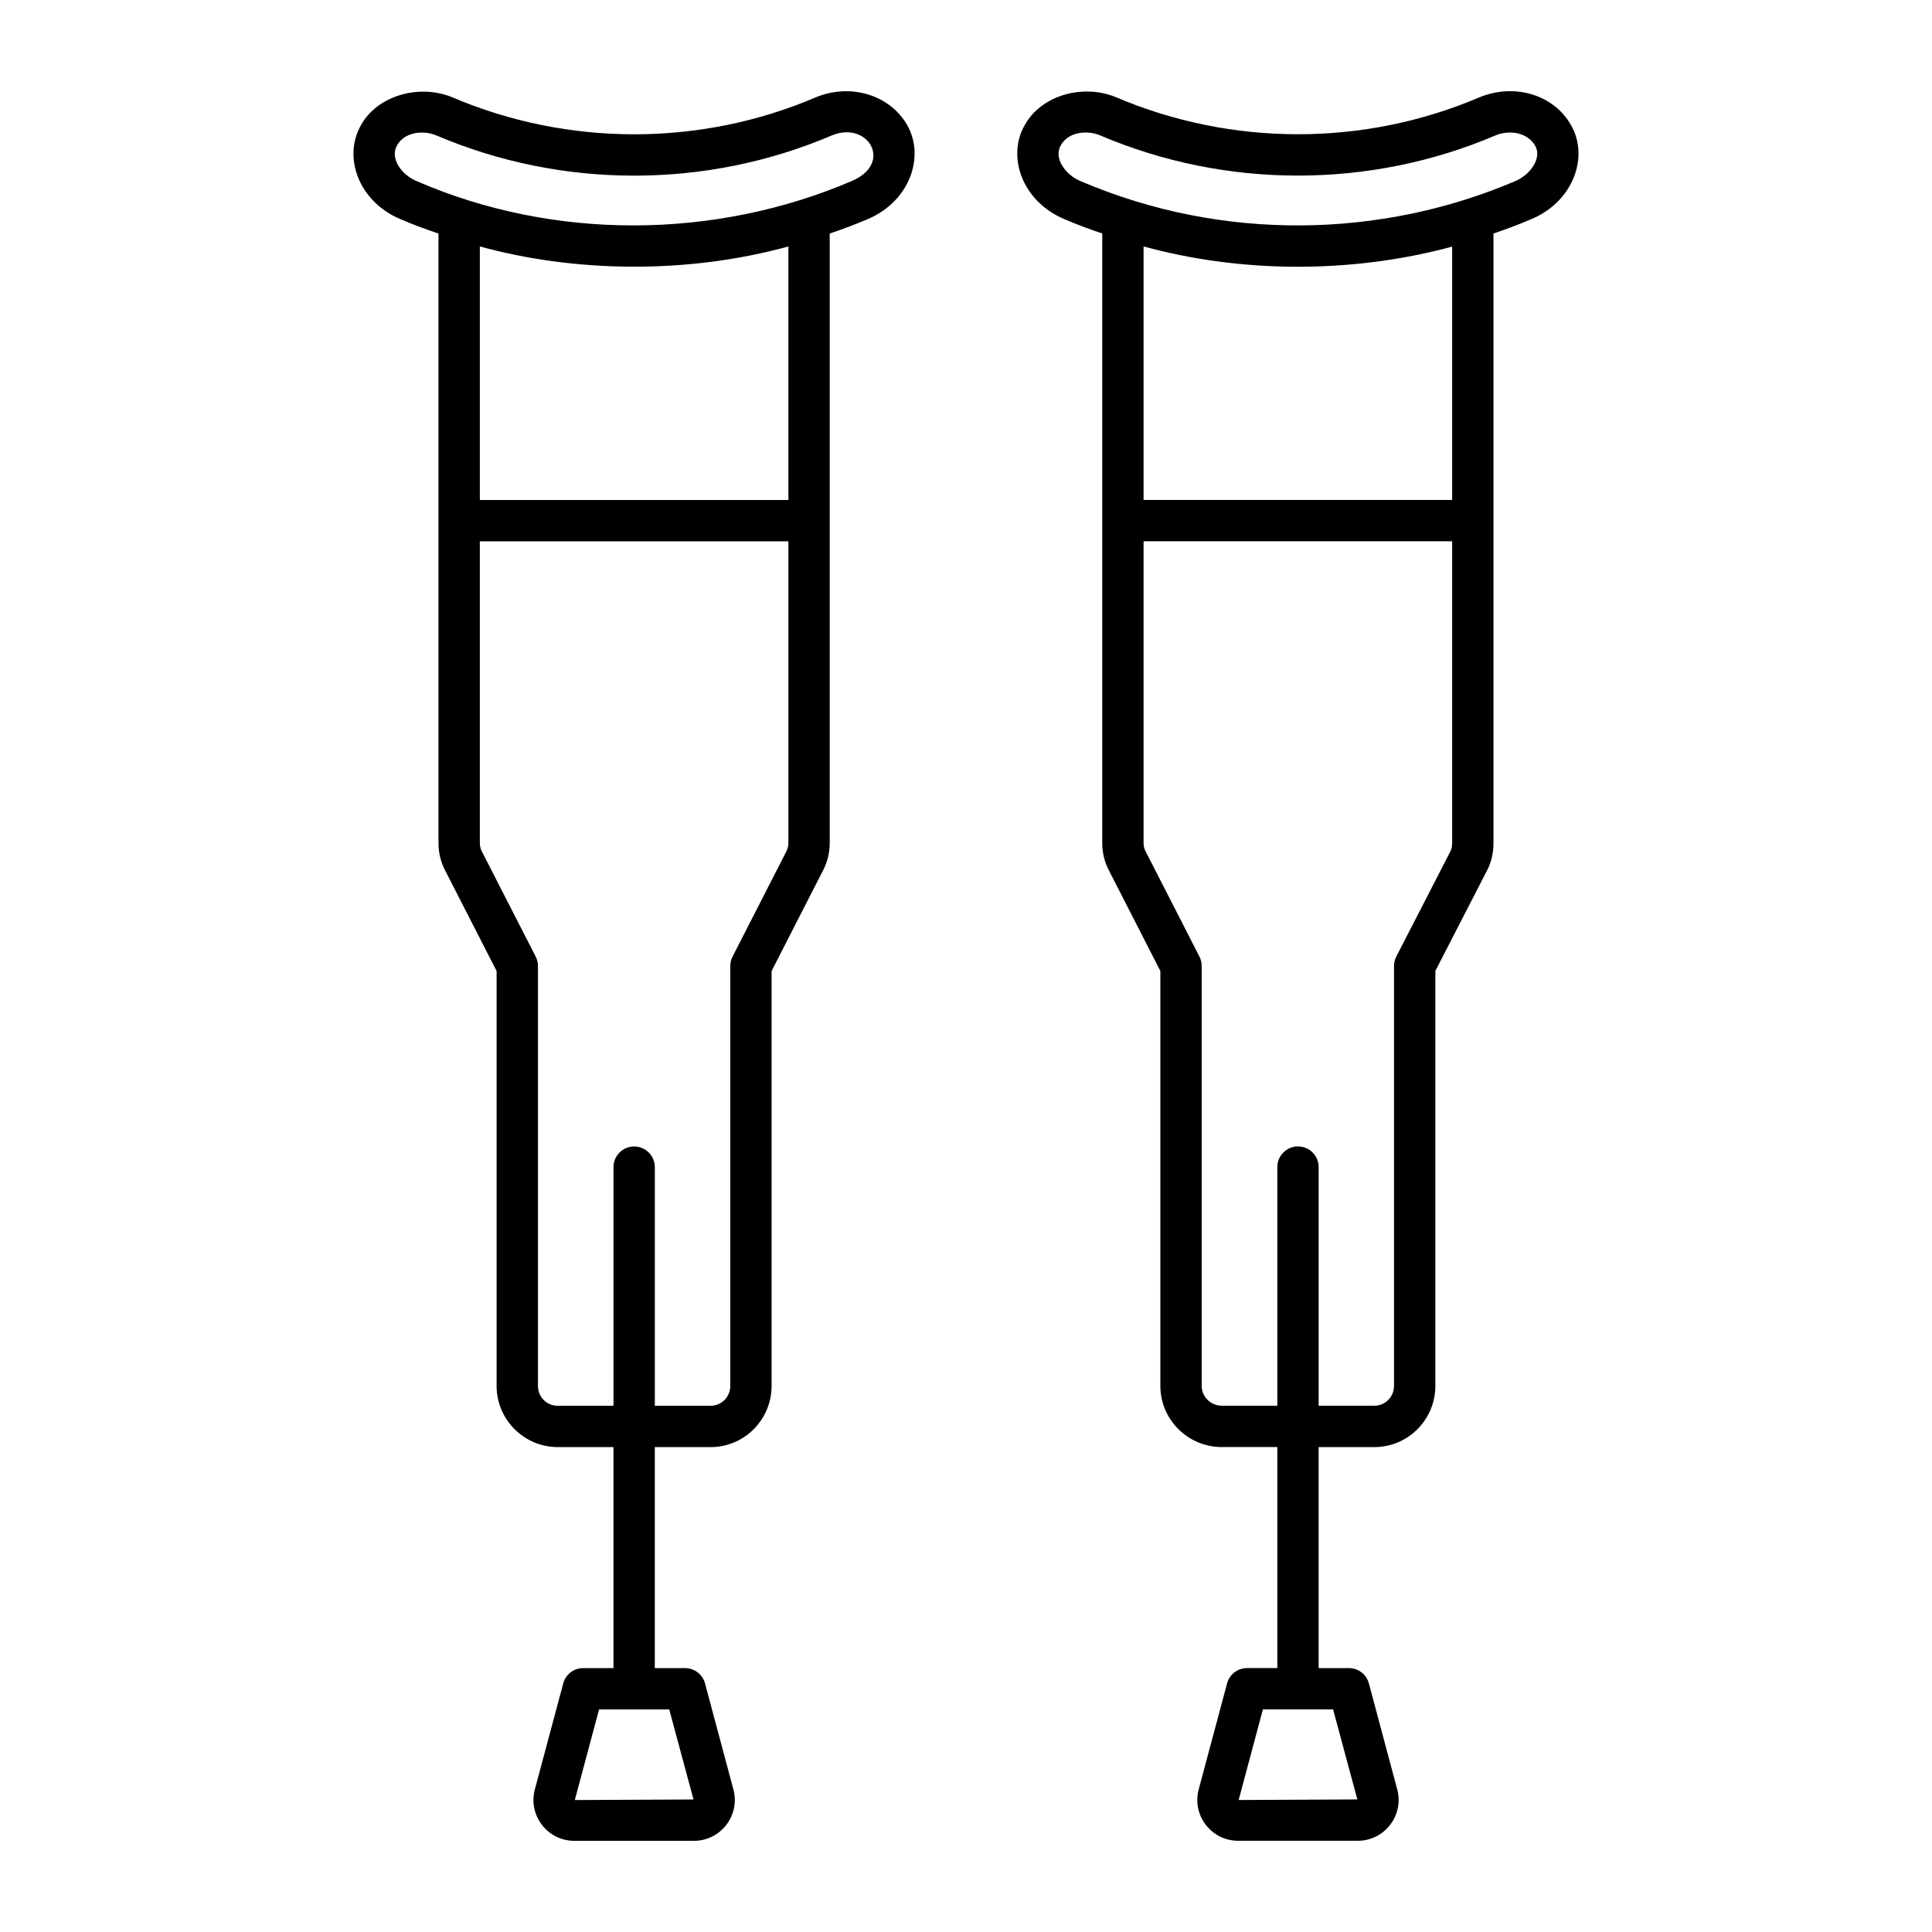
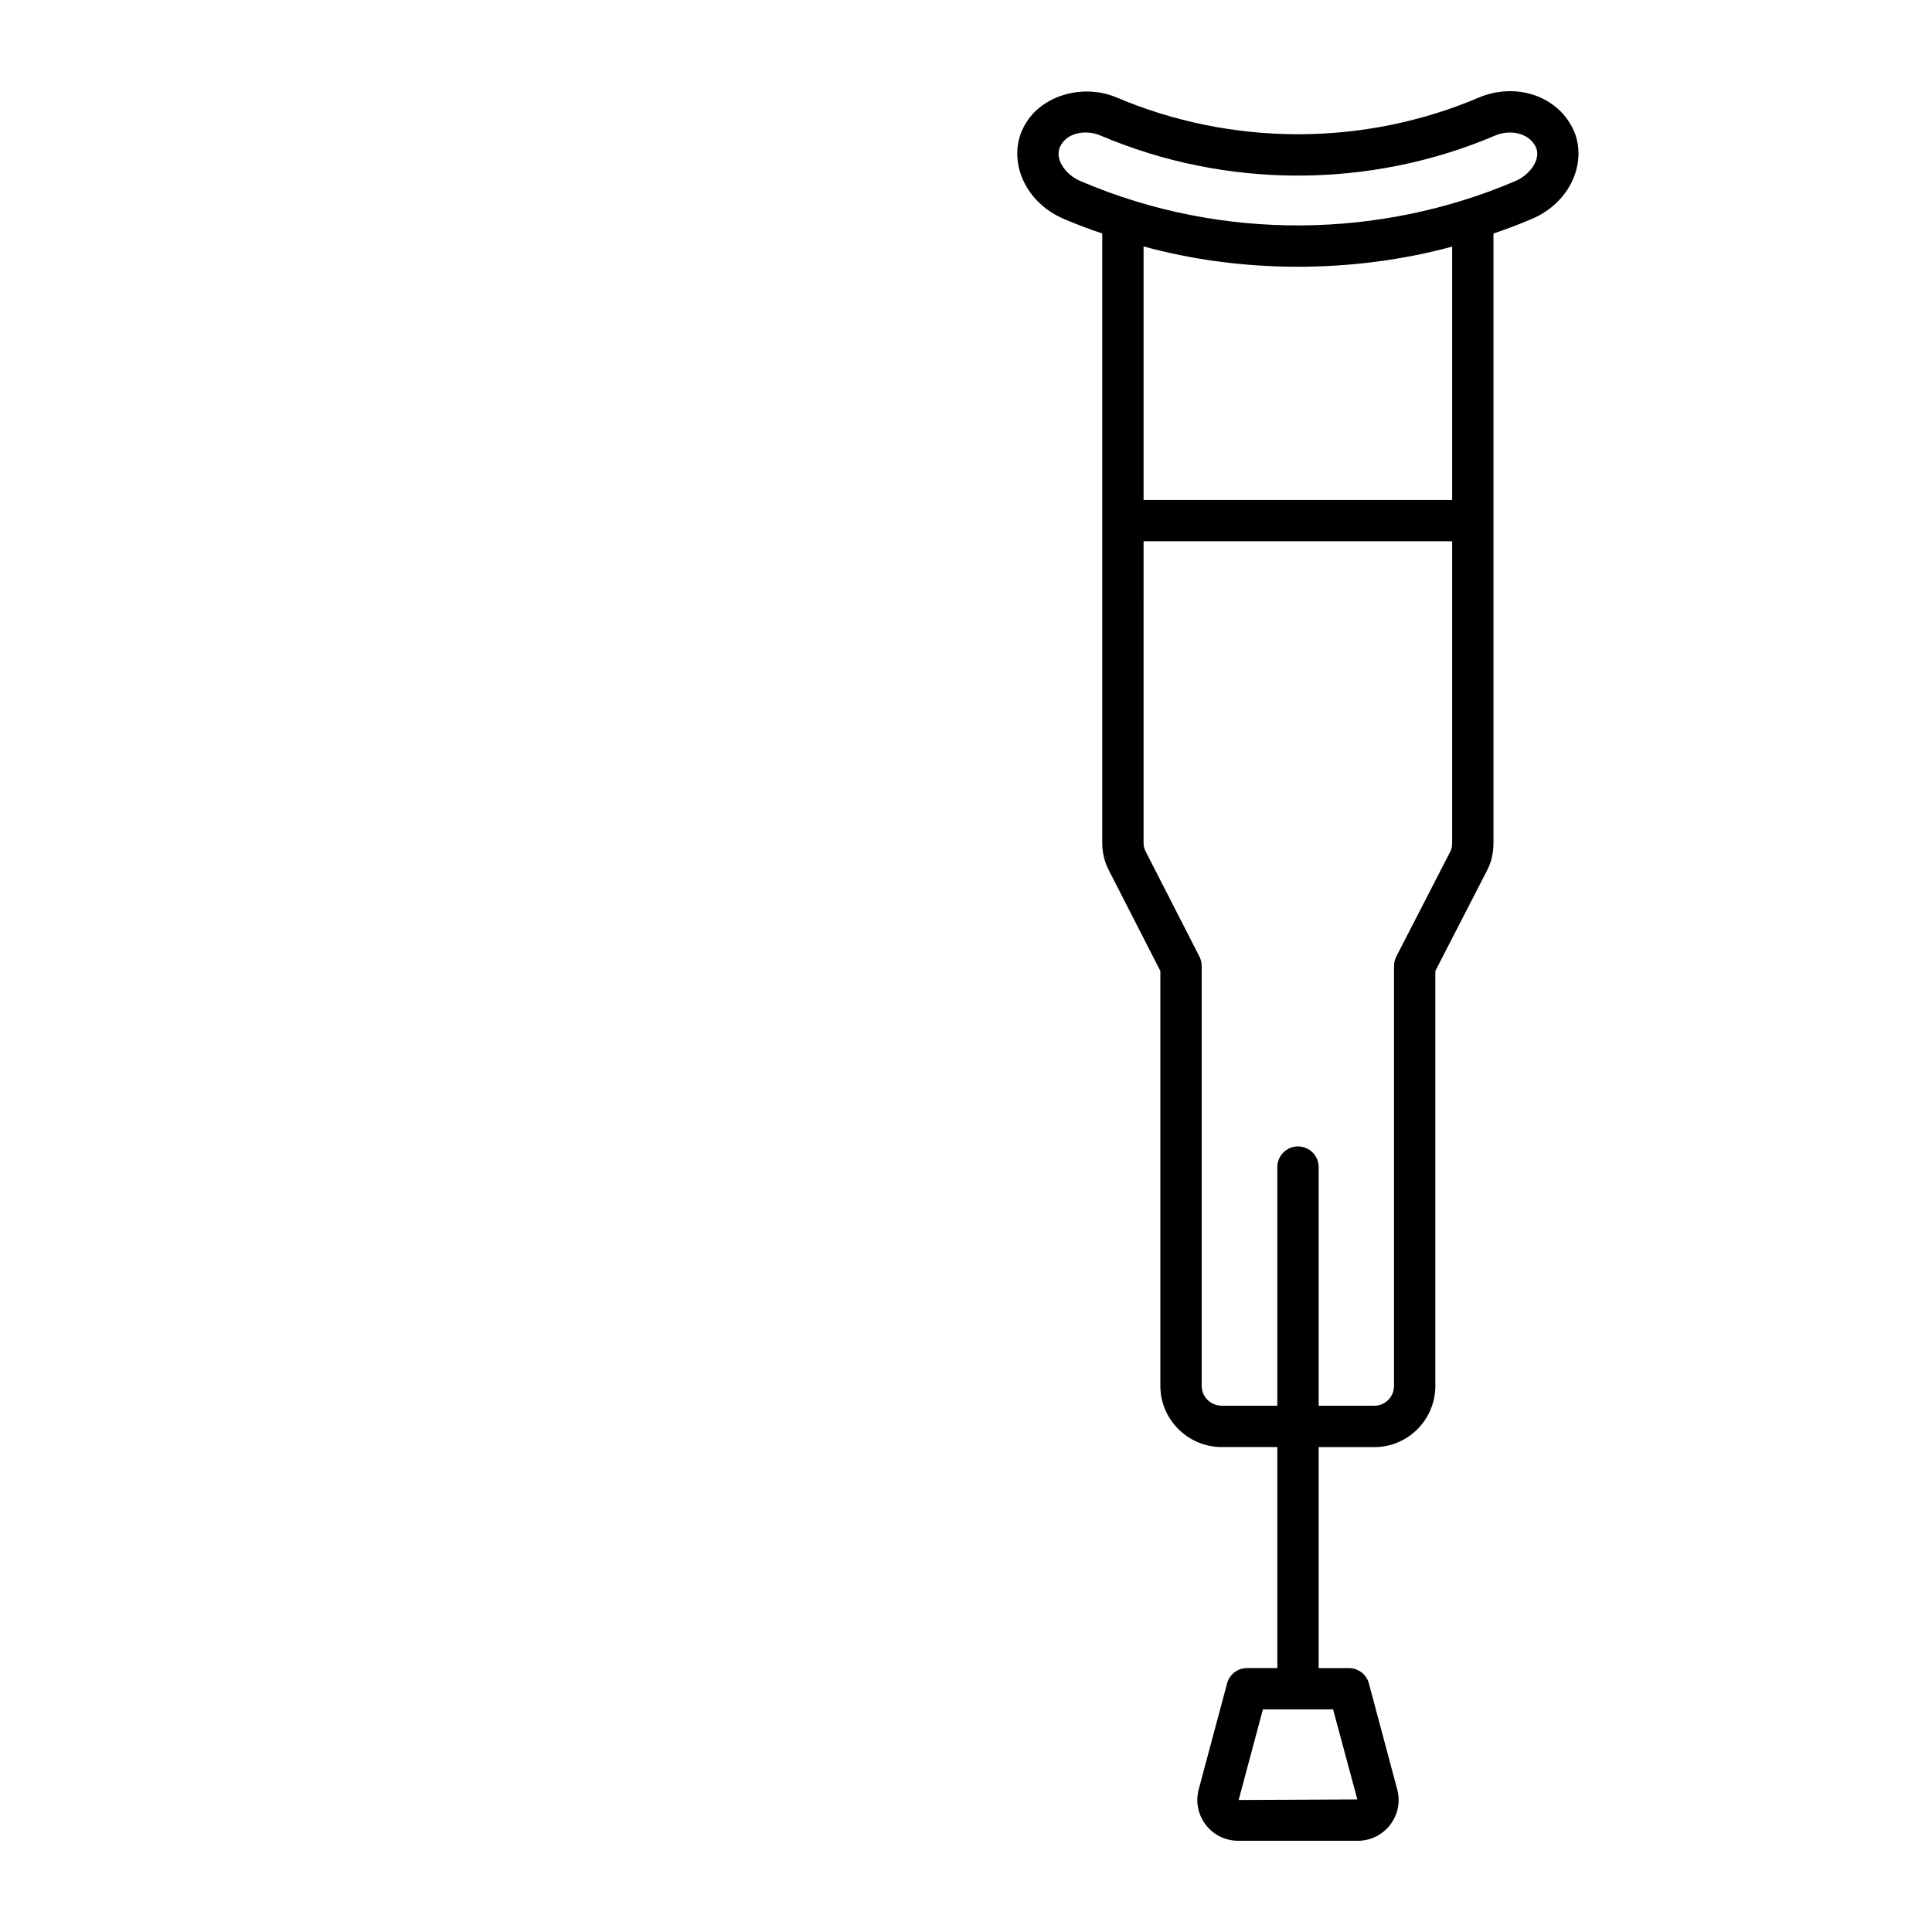
<svg xmlns="http://www.w3.org/2000/svg" fill="#000000" width="800px" height="800px" version="1.1" viewBox="144 144 512 512">
  <g>
-     <path d="m360.2 169.79c-30.598 13.074-65.715 13.074-96.398-0.035-8.891-3.613-19.852-0.328-24.102 7.352-4.887 8.395-0.738 20.27 10.352 24.934 3.324 1.449 6.781 2.727 10.152 3.844v161.48c0 2.609 0.598 5.086 1.762 7.316l13.641 26.648v109.95c0 8.941 7.273 16.215 16.215 16.215h14.754v58.57h-8.023c-2.481 0-4.648 1.668-5.289 4.059l-7.516 28.074c-0.879 3.289-0.199 6.711 1.867 9.406 2.066 2.695 5.199 4.234 8.594 4.234h31.68c3.394 0 6.523-1.539 8.594-4.227 2.066-2.695 2.754-6.117 1.875-9.406l-7.516-28.078c-0.641-2.391-2.809-4.059-5.289-4.059h-8.023v-58.57h14.816c8.898 0 16.137-7.273 16.137-16.215l0.004-109.96 13.605-26.598c1.191-2.266 1.797-4.75 1.797-7.367v-161.47c3.324-1.121 6.652-2.352 10.109-3.832 11.094-4.715 15.199-16.523 10.41-24.926-4.609-7.996-14.992-11.152-24.207-7.34zm-32.414 451.09-31.453 0.148 6.426-24.016h18.598zm25.148-411.57v67.195l-81.77-0.004v-67.191c24.789 6.828 54.617 7.477 81.77 0zm-0.57 160.38-14.23 27.824c-0.391 0.777-0.598 1.625-0.598 2.496v111.27c0 2.902-2.324 5.262-5.184 5.262h-14.816v-63.238c0-3.023-2.453-5.477-5.477-5.477s-5.477 2.453-5.477 5.477v63.238h-14.754c-2.953 0-5.262-2.309-5.262-5.262v-111.27c0-0.871-0.207-1.727-0.598-2.496l-14.262-27.859c-0.371-0.715-0.543-1.441-0.543-2.289v-79.906h81.773v79.906c-0.004 0.852-0.172 1.57-0.574 2.328zm17.344-177.71c-0.008 0.004-0.016 0.004-0.016 0.008-36.02 15.434-78.773 15.902-115.32-0.016-4.004-1.684-7.121-6.047-5.141-9.461 1.906-3.449 6.766-4.117 10.352-2.648 33.344 14.242 71.582 14.246 104.87 0.02 9.586-3.969 16.379 7.387 5.258 12.098z" />
    <path d="m549.89 202.05c11.258-4.781 15.207-16.711 10.445-24.883-4.512-8.031-14.895-11.211-24.23-7.394-30.609 13.082-65.707 13.074-96.402-0.035-8.957-3.641-19.836-0.348-24.102 7.356-4.856 8.34-0.762 20.215 10.395 24.949 3.539 1.52 6.898 2.758 10.109 3.832v161.48c0 2.617 0.605 5.098 1.77 7.316l13.633 26.648v109.95c0 8.941 7.309 16.215 16.285 16.215h14.711v58.57h-8.023c-2.481 0-4.648 1.668-5.289 4.059l-7.516 28.074c-0.879 3.289-0.199 6.711 1.867 9.406 2.066 2.695 5.199 4.234 8.594 4.234h31.68c3.394 0 6.523-1.547 8.594-4.234 2.066-2.695 2.746-6.117 1.867-9.391l-7.508-28.078c-0.641-2.394-2.809-4.062-5.289-4.062h-8.023v-58.57h14.789c8.898 0 16.137-7.273 16.137-16.215v-109.96l13.684-26.605c1.156-2.195 1.719-4.606 1.719-7.367v-161.46c3.336-1.133 6.668-2.371 10.105-3.84zm-46.18 418.82-31.453 0.148 6.426-24.016h18.598zm-56.648-411.57c25.043 6.898 54.395 7.457 81.773 0.059v67.137l-81.773-0.004zm-21.934-26.801c1.895-3.434 6.723-4.125 10.359-2.652 33.336 14.246 71.582 14.242 104.85 0.031 4.086-1.668 8.68-0.508 10.488 2.727 1.895 3.246-1.227 7.668-5.211 9.363-0.008 0.004-0.008 0.004-0.016 0.008-35.289 15.094-77.352 16.266-115.31-0.008-3.969-1.68-7.129-6.078-5.16-9.469zm103.22 187.17-14.312 27.824c-0.398 0.77-0.605 1.633-0.605 2.504v111.27c0 2.902-2.324 5.262-5.184 5.262h-14.789v-63.238c0-3.023-2.453-5.477-5.477-5.477-3.023 0-5.477 2.453-5.477 5.477v63.238h-14.711c-2.938 0-5.332-2.359-5.332-5.262v-111.27c0-0.871-0.207-1.719-0.598-2.496l-14.262-27.871c-0.371-0.707-0.543-1.426-0.543-2.273l0.004-79.91h81.773v79.906c-0.004 0.965-0.145 1.664-0.488 2.32z" />
  </g>
</svg>